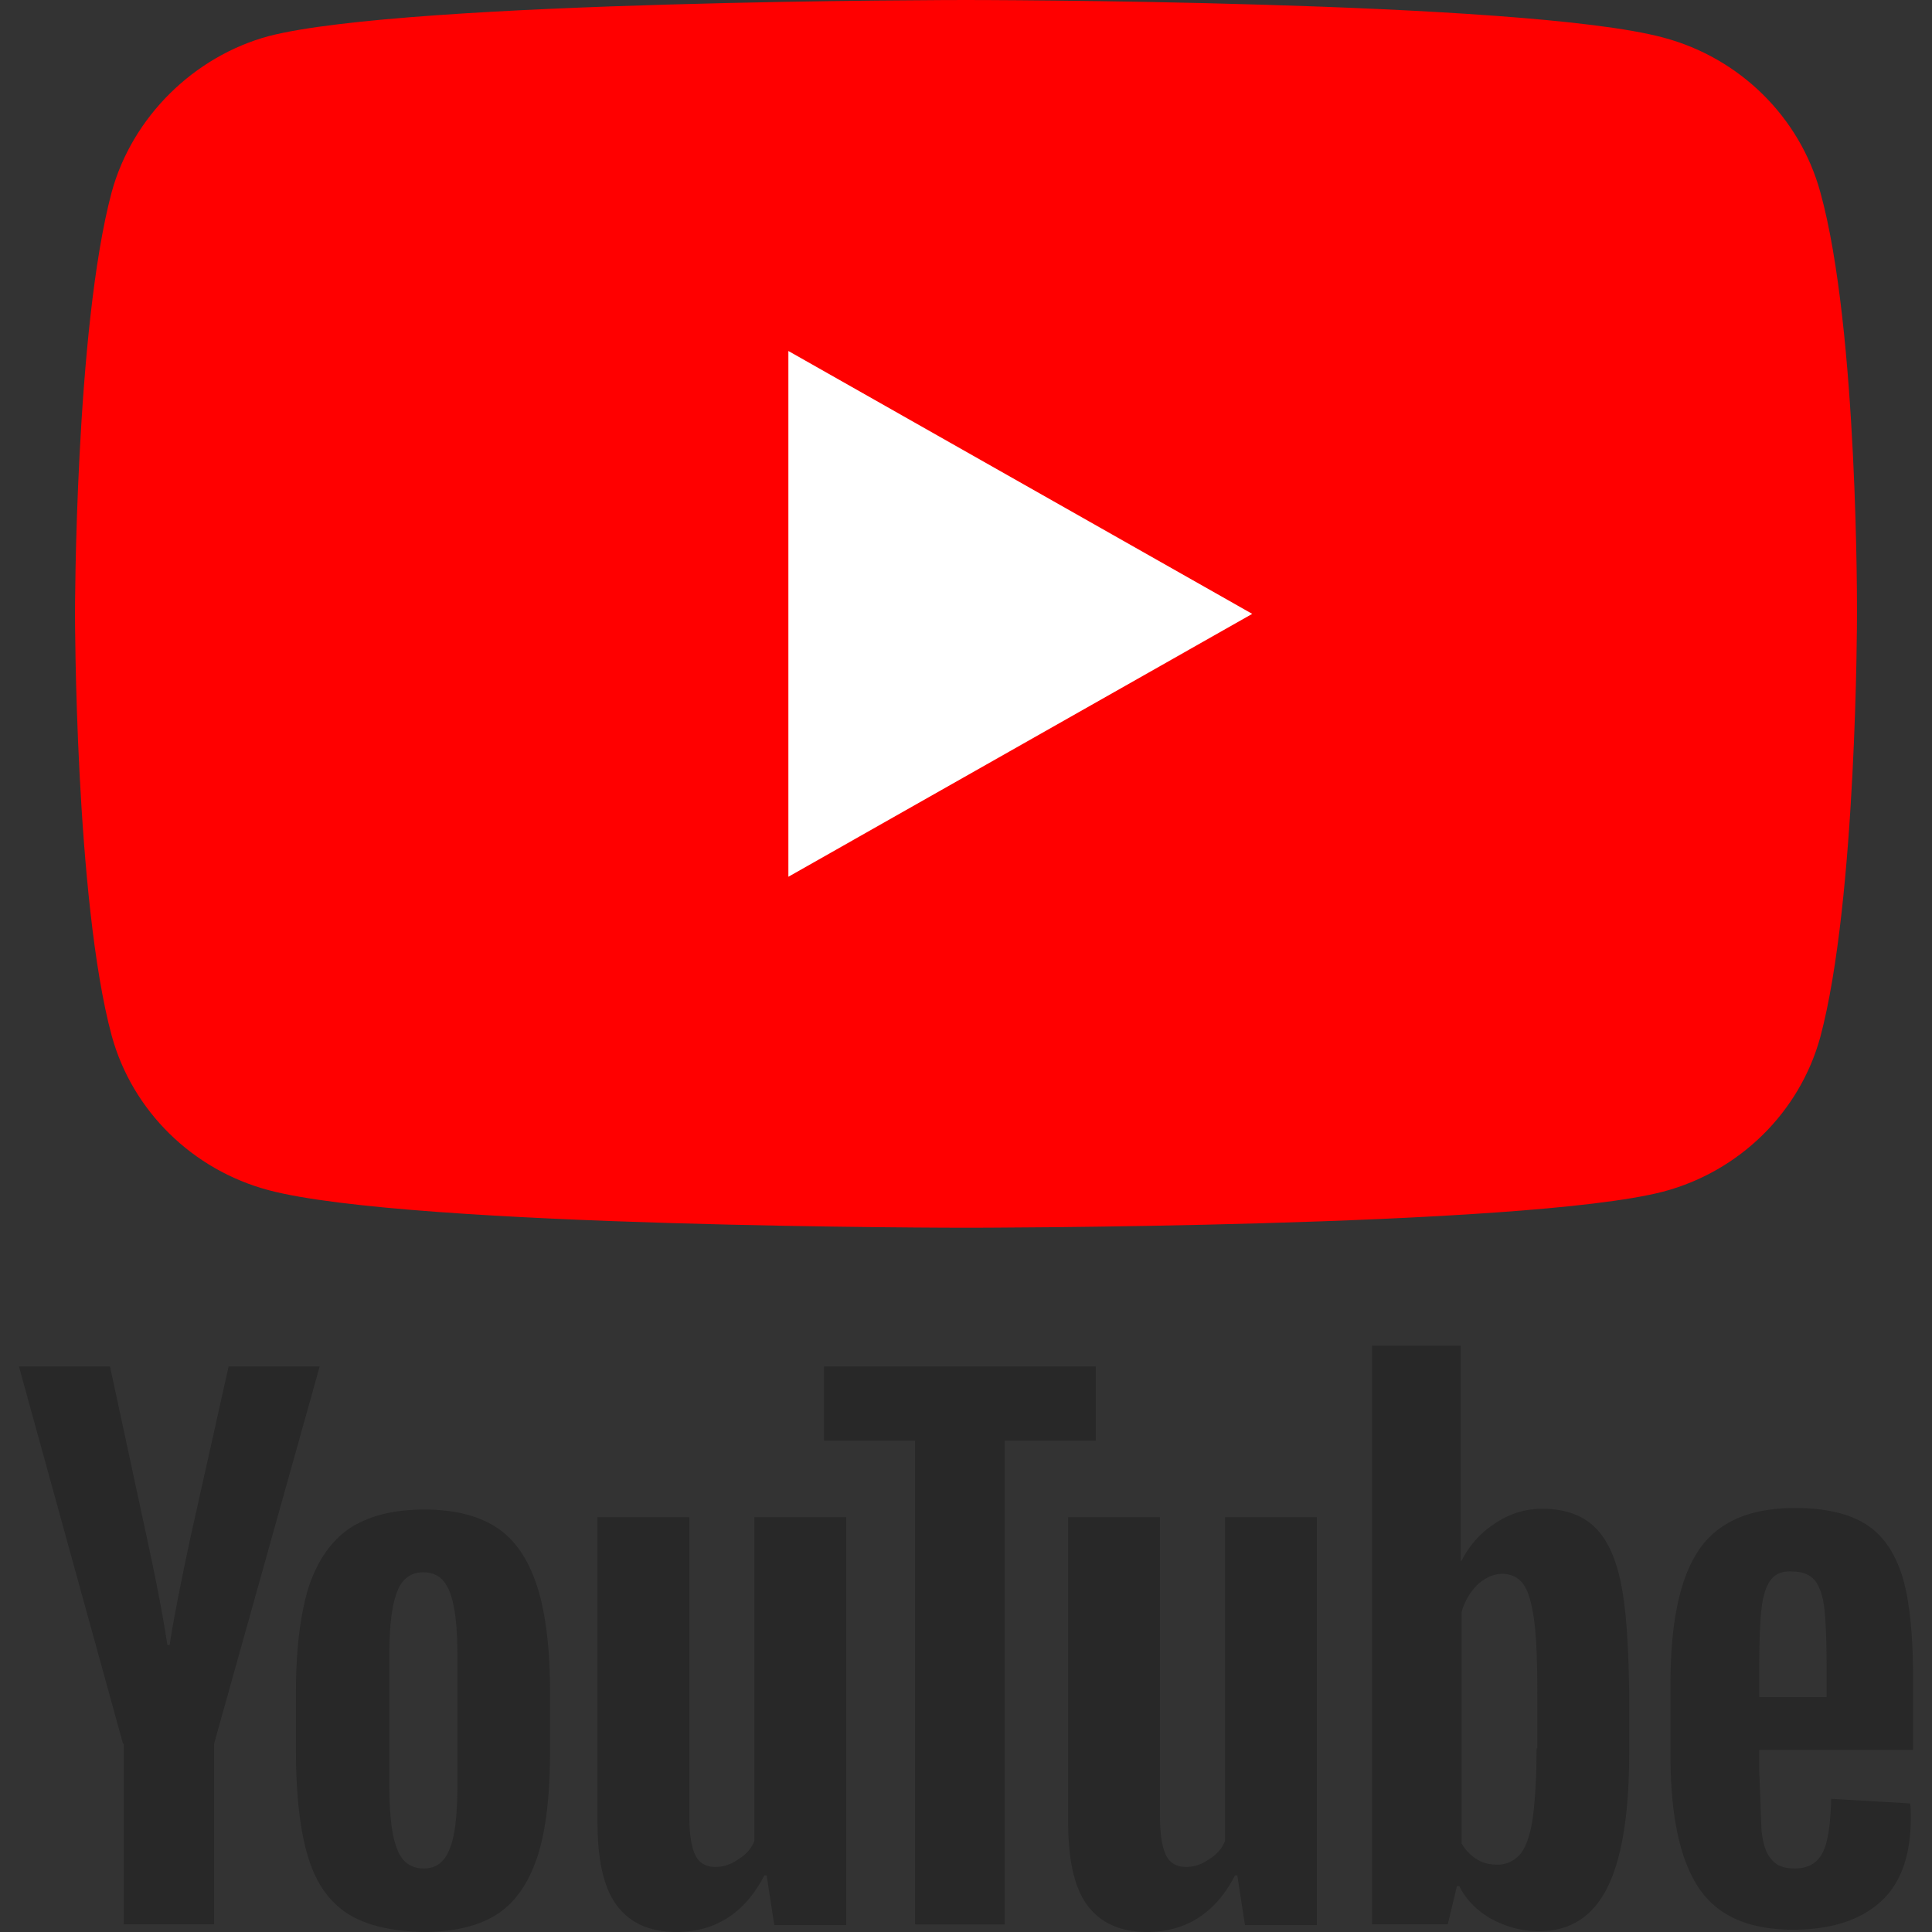
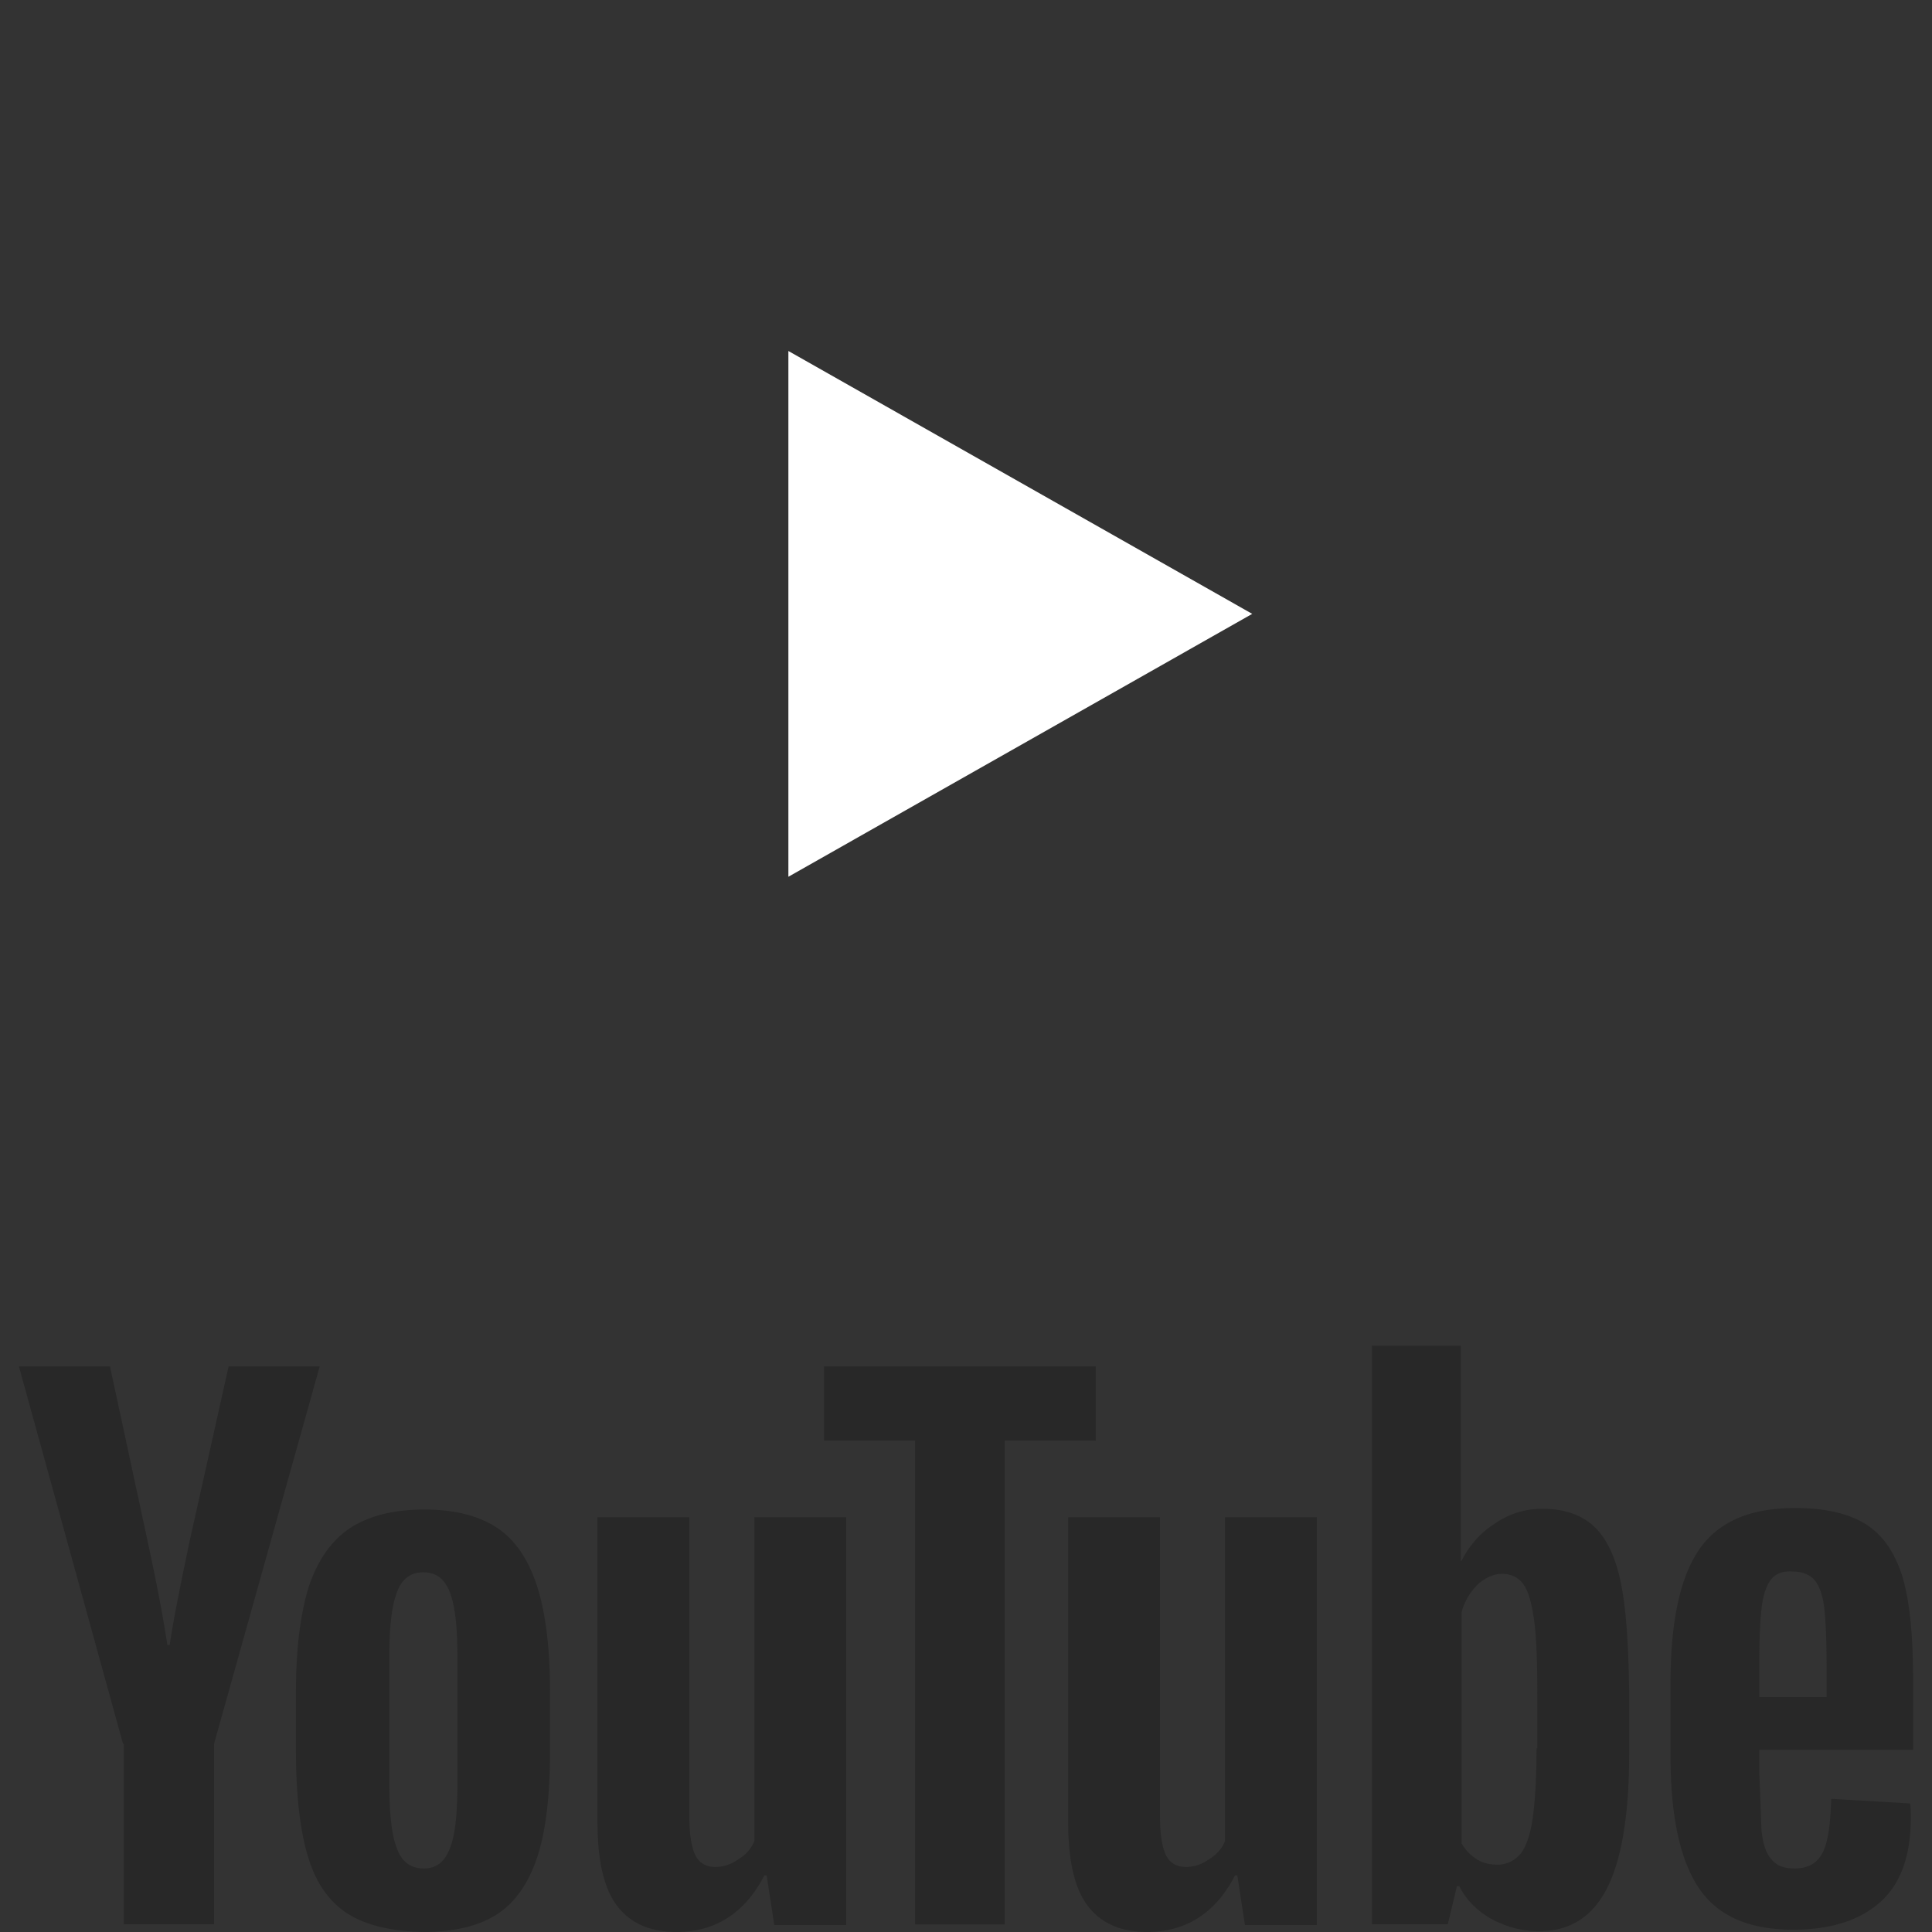
<svg xmlns="http://www.w3.org/2000/svg" viewBox="0 0 300 300" stroke-linejoin="round" stroke-miterlimit="2">
  <rect x="0" y="0" width="300" height="300" fill="#333333" stroke="none" />
-   <path d="M282.654 29.83c-3.191-11.663-12.536-20.859-24.388-23.999C236.612 0 149.999 0 149.999 0S63.386 0 41.732 5.607c-11.624 3.14-21.198 12.56-24.389 24.223-5.697 21.307-5.697 65.492-5.697 65.492s0 44.409 5.697 65.492c3.191 11.663 12.537 20.859 24.389 23.999 21.882 5.831 108.267 5.831 108.267 5.831s86.613 0 108.267-5.607c11.852-3.14 21.197-12.336 24.388-23.999 5.698-21.307 5.698-65.492 5.698-65.492s.229-44.409-5.698-65.716z" fill="red" />
  <path d="M122.419 54.502v81.64l72.026-40.82-72.026-40.82z" fill="#fff" />
  <path d="M53.8 297.029c-2.852-1.902-4.873-4.873-6.061-9.032-1.188-4.041-1.783-9.507-1.783-16.162v-9.15c0-6.774.713-12.241 2.02-16.4 1.426-4.159 3.565-7.13 6.417-9.032 2.971-1.901 6.774-2.852 11.527-2.852 4.635 0 8.438.951 11.29 2.852s4.873 4.991 6.18 9.032 2.02 9.507 2.02 16.4v9.15c0 6.774-.594 12.121-1.901 16.281-1.307 4.04-3.328 7.131-6.179 9.032S70.556 300 65.684 300c-4.991-.119-9.032-1.07-11.884-2.971zm16.043-9.982c.832-2.02 1.188-5.467 1.188-10.102v-19.727c0-4.516-.357-7.843-1.188-9.982s-2.139-3.09-4.159-3.09c-1.901 0-3.327 1.07-4.04 3.09-.832 2.139-1.188 5.466-1.188 9.982v19.727c0 4.635.357 8.081 1.188 10.102.713 2.02 2.139 3.09 4.159 3.09 1.901 0 3.208-.951 4.04-3.09zm203.333-15.331v3.446l.358 9.15c.235 2.02.711 3.565 1.545 4.397.711.951 1.898 1.426 3.566 1.426 2.139 0 3.561-.832 4.395-2.496s1.187-4.397 1.31-8.319l12.238.713c.118.594.118 1.307.118 2.258 0 5.823-1.545 10.22-4.753 13.073s-7.725 4.278-13.548 4.278c-7.009 0-11.884-2.258-14.735-6.655s-4.278-11.171-4.278-20.44v-11.052c0-9.507 1.426-16.4 4.397-20.797s7.96-6.536 14.975-6.536c4.871 0 8.672.951 11.287 2.733s4.4 4.635 5.469 8.319c1.069 3.803 1.545 9.032 1.545 15.686v10.815h-23.888zm1.785-26.382c-.716.951-1.192 2.377-1.427 4.397s-.358 5.11-.358 9.27v4.516h10.458v-4.516c0-4.04-.118-7.131-.358-9.27s-.829-3.565-1.54-4.397-1.903-1.307-3.331-1.307c-1.663-.119-2.732.357-3.443 1.307zM19.099 270.766L2.937 212.178h14.142l5.704 26.501c1.426 6.536 2.496 12.121 3.209 16.756h.357c.475-3.328 1.545-8.794 3.208-16.638l5.942-26.62h14.142l-16.4 58.588v28.046H19.218v-28.046h-.119zm112.303-35.177v63.341h-11.171l-1.188-7.725h-.357c-2.971 5.823-7.606 8.794-13.667 8.794-4.159 0-7.249-1.426-9.269-4.159s-2.971-7.011-2.971-12.953v-47.298h14.261v46.466c0 2.852.357 4.872.951 6.061s1.664 1.783 3.09 1.783c1.188 0 2.377-.357 3.565-1.188 1.188-.713 2.02-1.663 2.495-2.852V235.59h14.261zm73.085 0v63.341h-11.171l-1.188-7.725h-.357c-2.971 5.823-7.606 8.794-13.667 8.794-4.159 0-7.249-1.426-9.27-4.159s-2.971-7.011-2.971-12.953v-47.298h14.261v46.466c0 2.852.357 4.872.951 6.061s1.664 1.783 3.09 1.783c1.188 0 2.377-.357 3.565-1.188 1.188-.713 2.02-1.663 2.496-2.852V235.59h14.261zm-34.344-11.883h-14.142v75.106h-13.904v-75.106h-14.142v-11.527h42.188v11.527zm81.523 21.985c-.831-4.04-2.258-6.893-4.159-8.675s-4.635-2.734-7.962-2.734a12.81 12.81 0 0 0-7.368 2.258c-2.258 1.426-4.04 3.446-5.229 5.823h-.119v-33.394h-13.786v89.842h11.765l1.426-5.942h.357c1.069 2.139 2.733 3.803 4.991 5.11 2.258 1.188 4.634 1.901 7.368 1.901 4.872 0 8.319-2.258 10.576-6.655s3.447-11.409 3.447-20.797v-9.982c-.119-7.249-.476-12.835-1.308-16.756zm-13.072 25.788c0 4.635-.238 8.2-.594 10.814s-1.07 4.516-1.902 5.585c-.951 1.07-2.139 1.664-3.565 1.664-1.188 0-2.258-.237-3.209-.832a6.86 6.86 0 0 1-2.377-2.495v-35.889c.475-1.664 1.307-3.09 2.496-4.278 1.188-1.07 2.495-1.664 3.802-1.664 1.426 0 2.615.594 3.328 1.664.832 1.188 1.307 3.09 1.664 5.704.357 2.734.475 6.536.475 11.409v8.319h-.119z" fill="#282828" />
</svg>